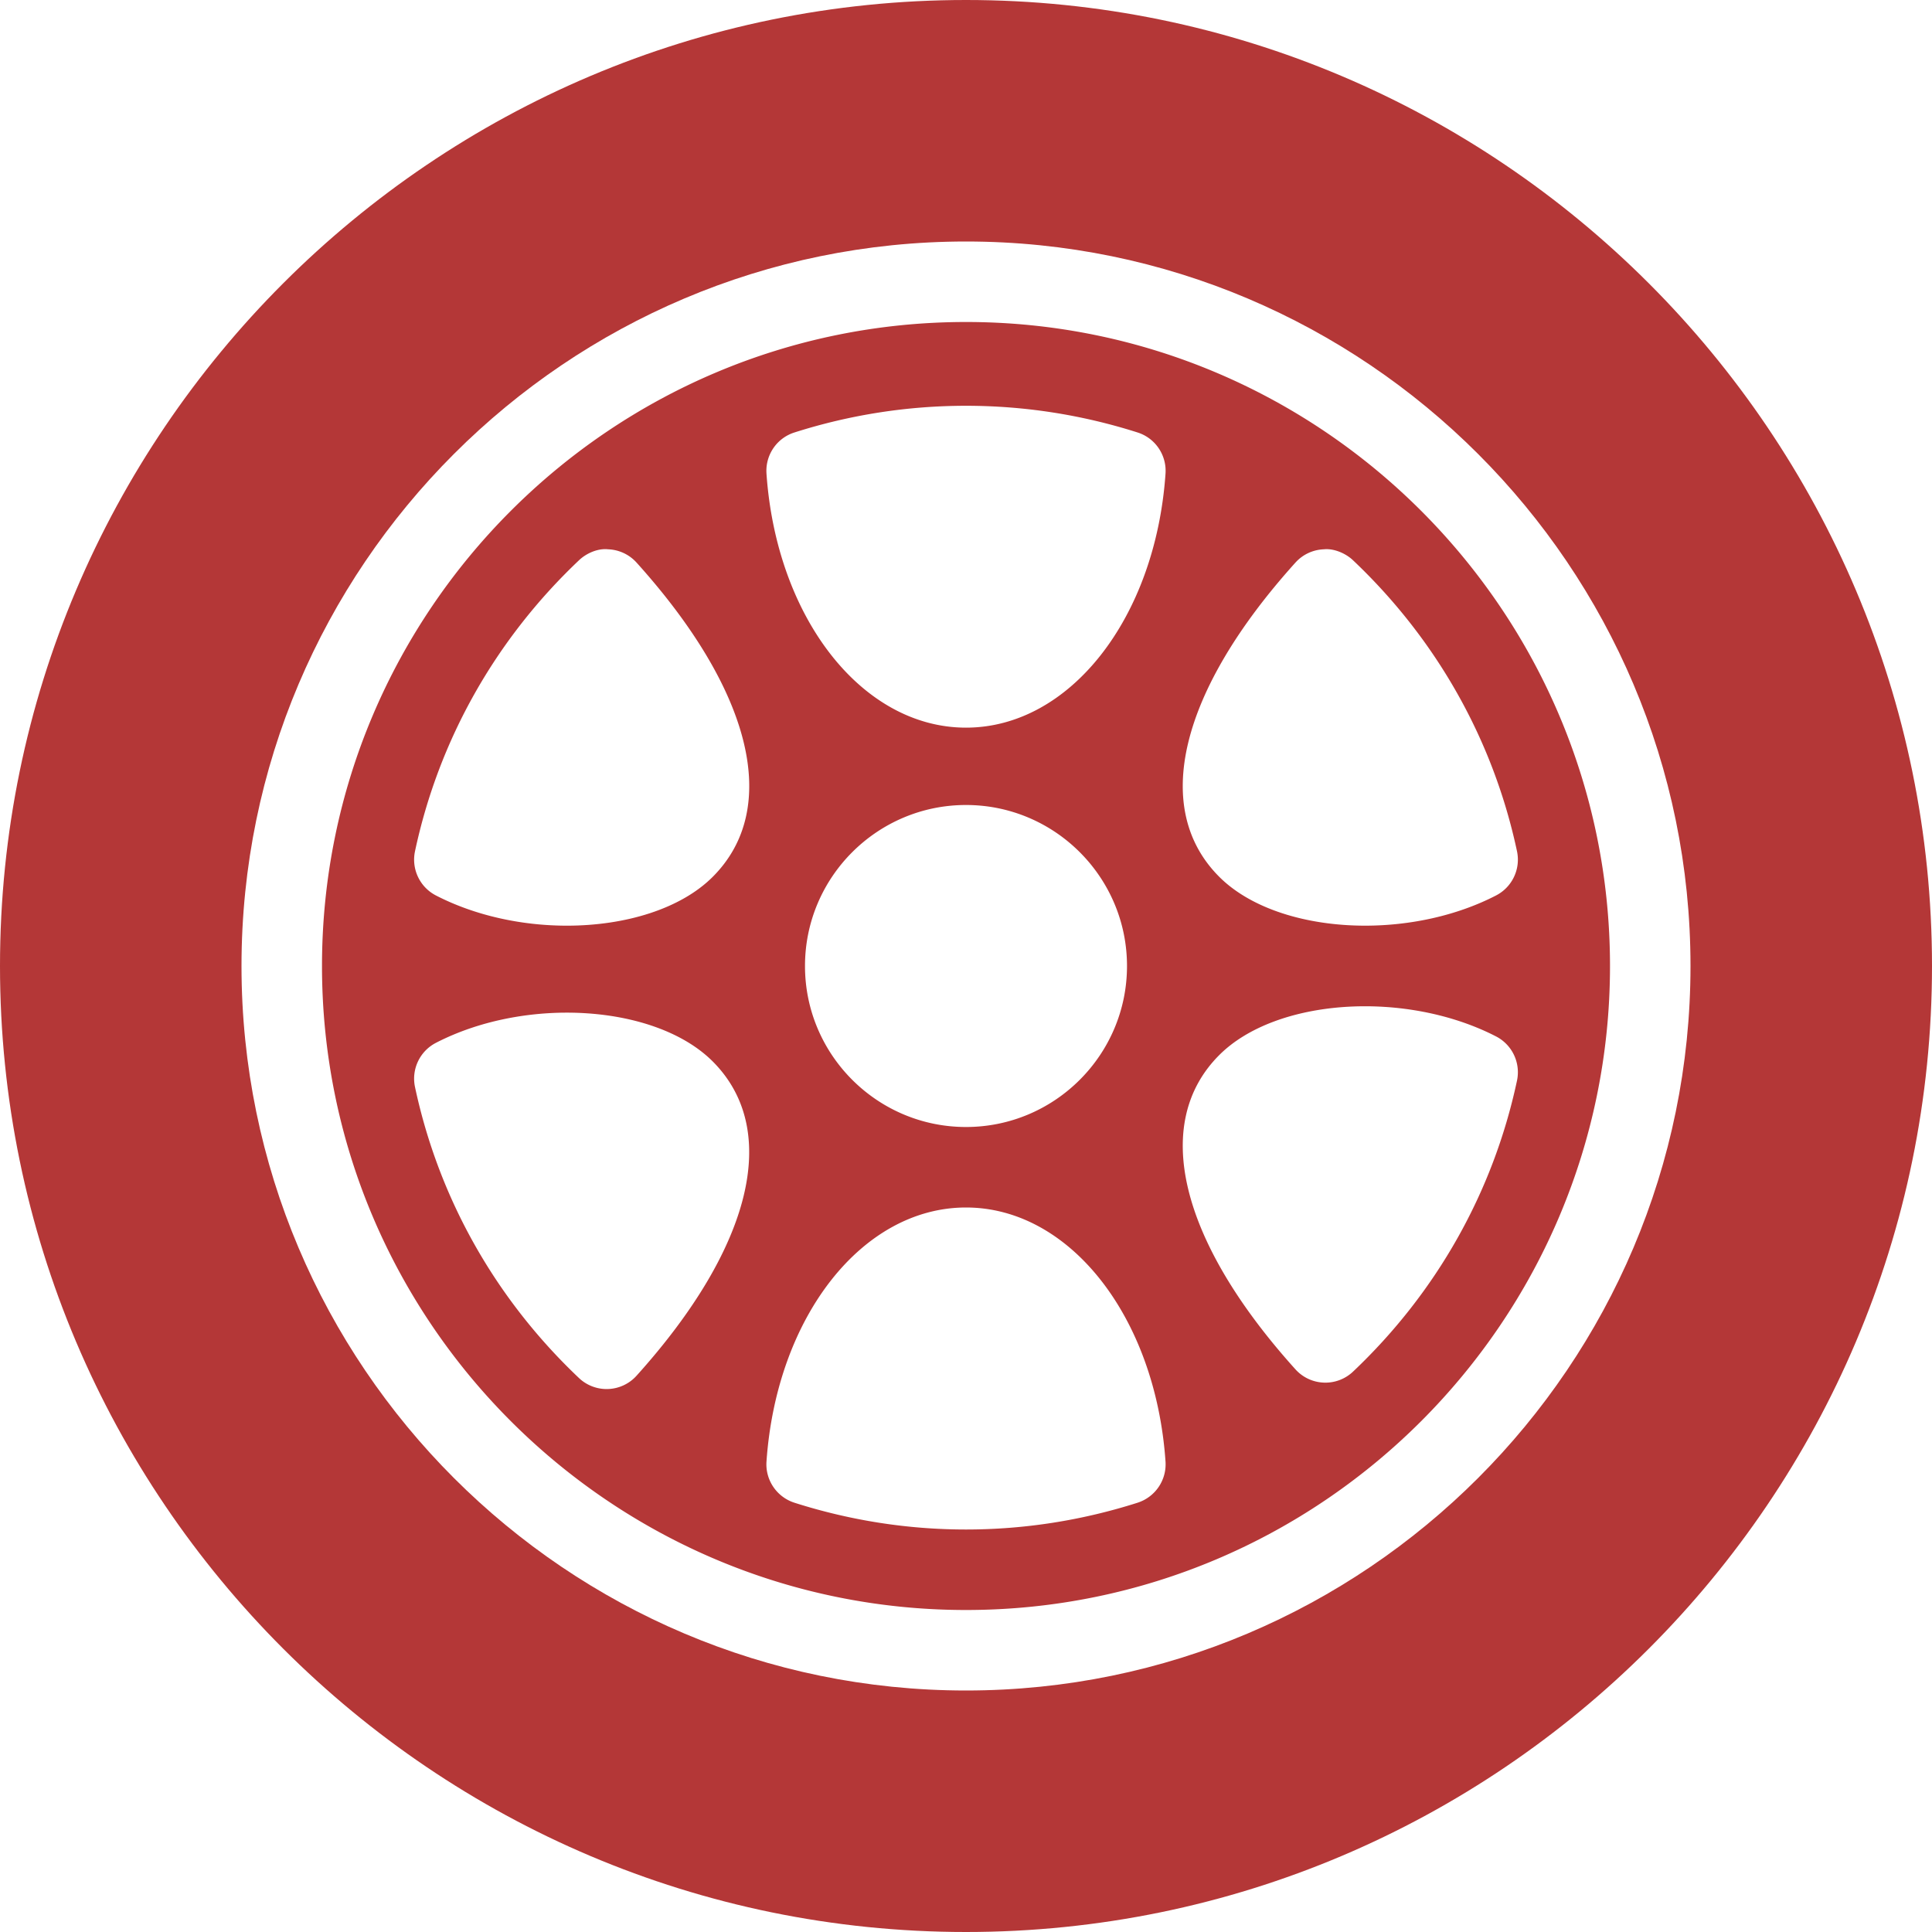
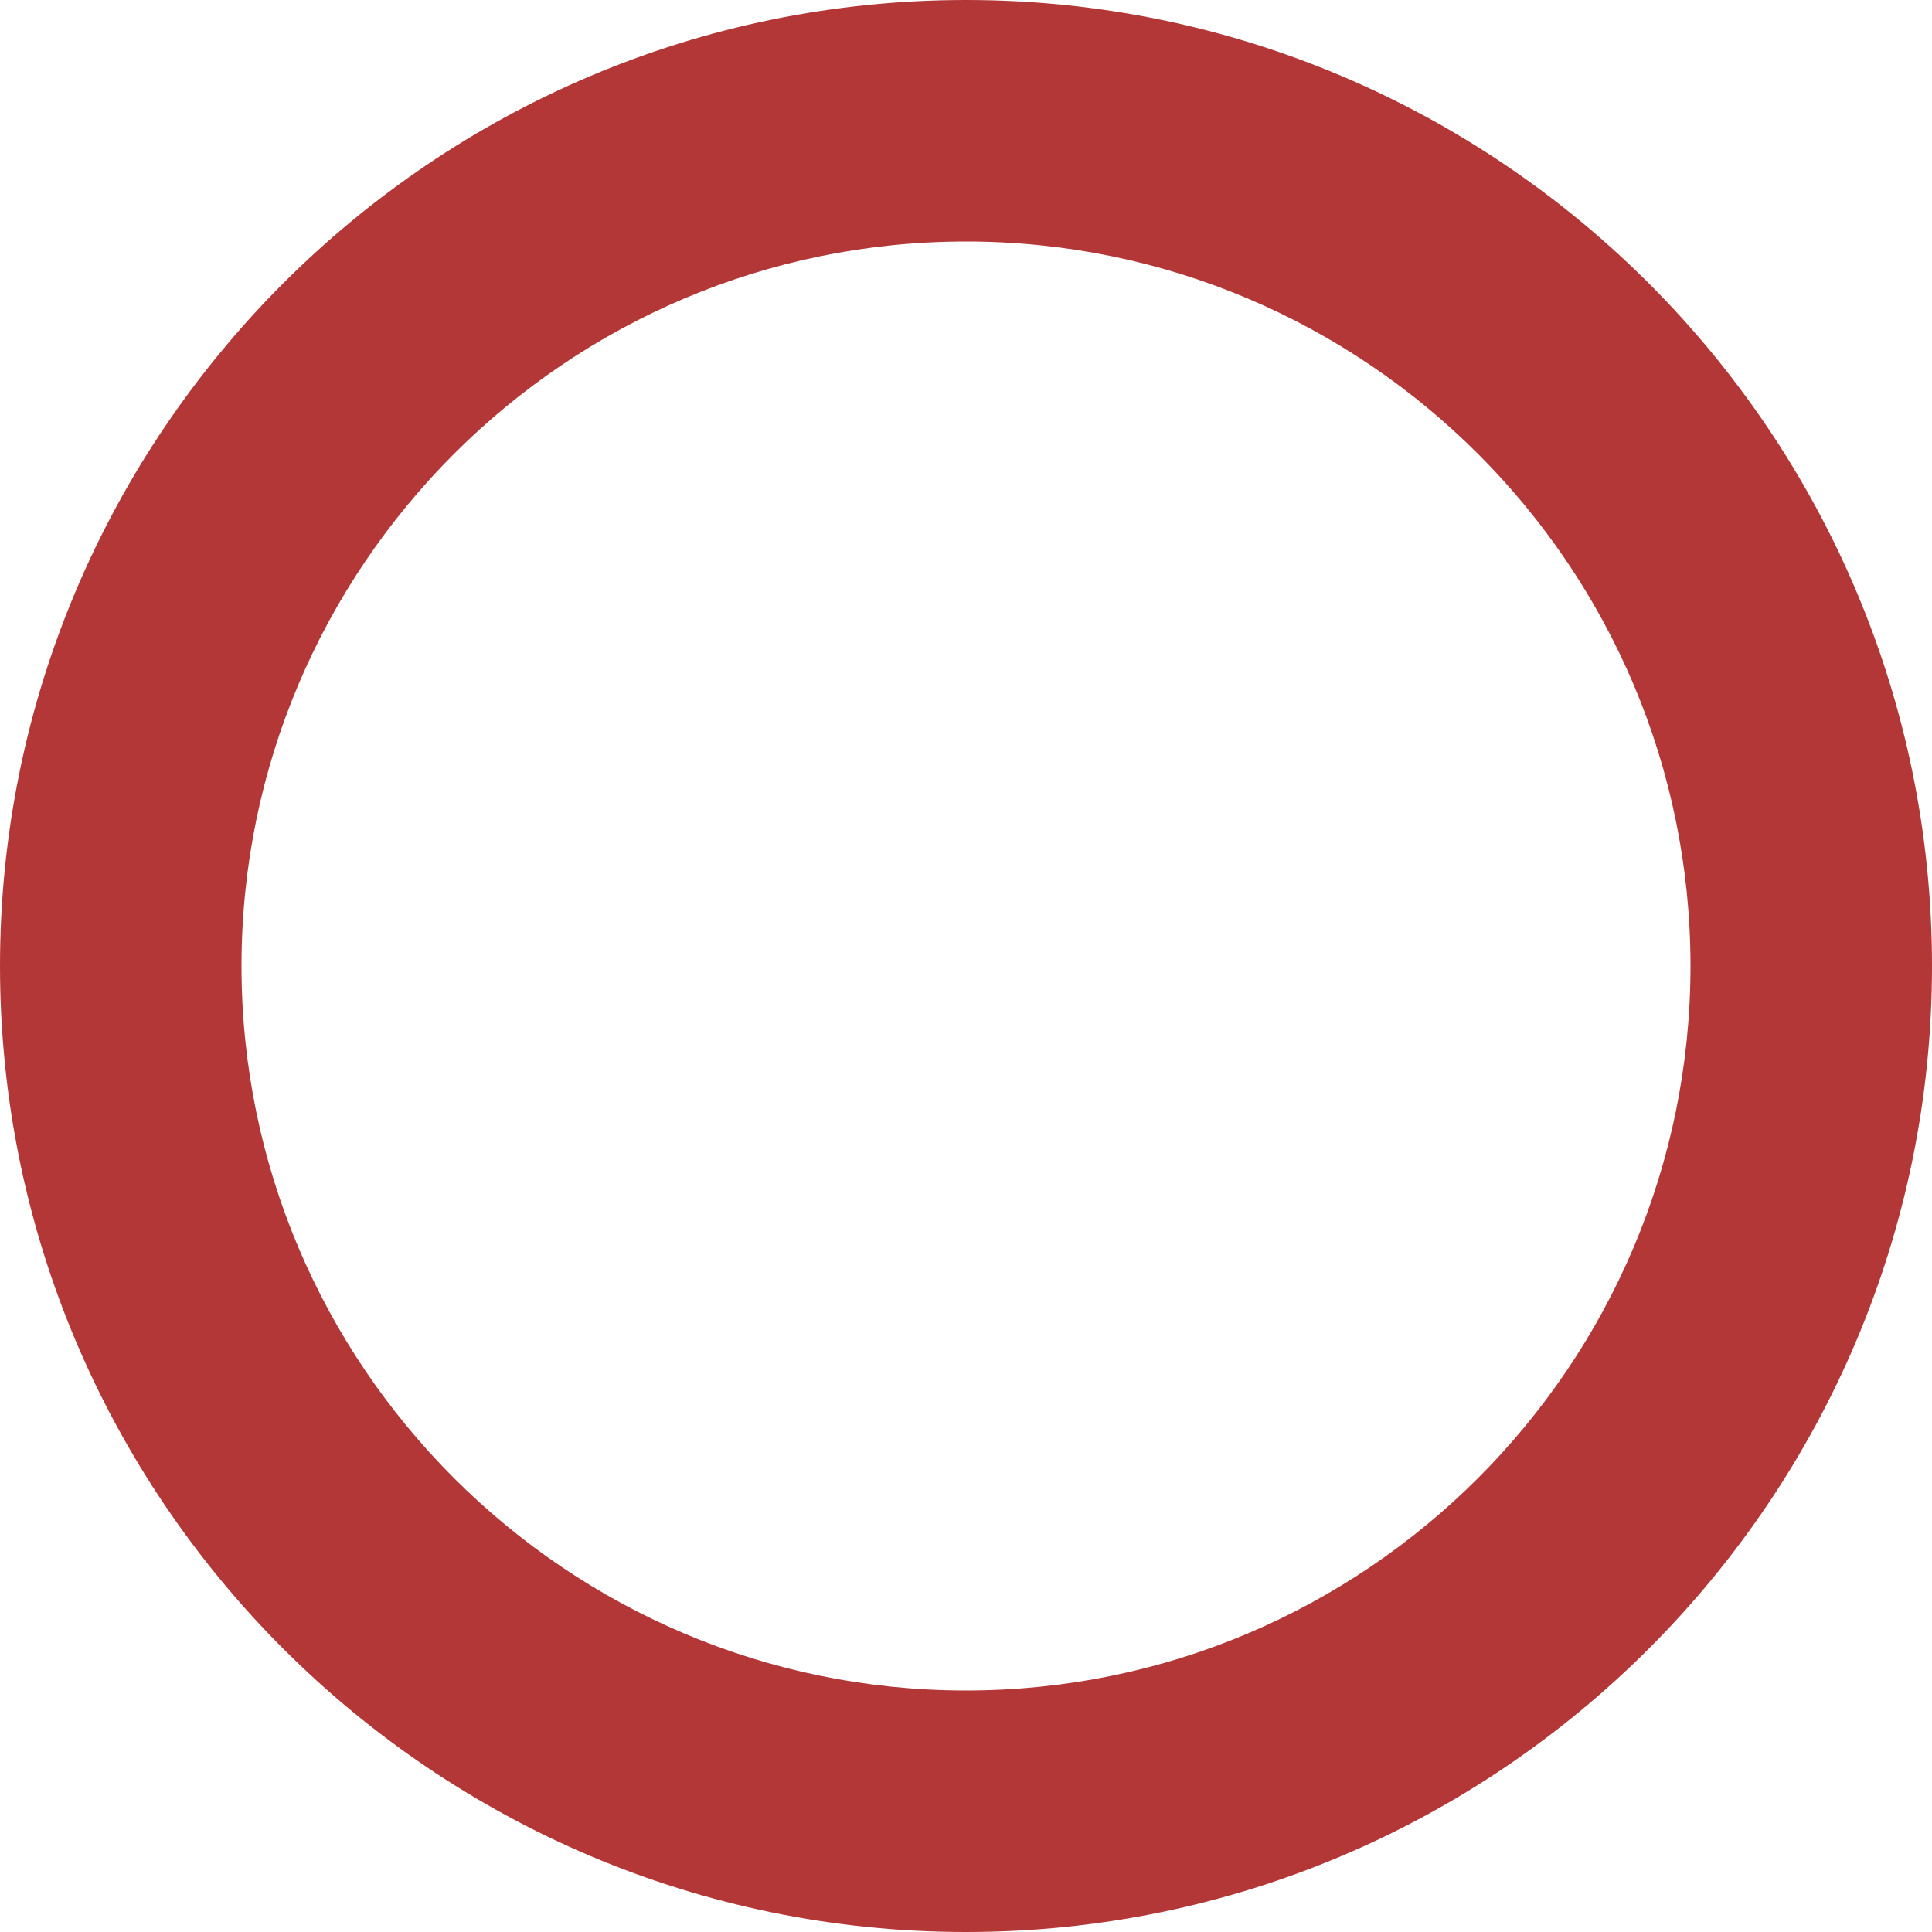
<svg xmlns="http://www.w3.org/2000/svg" width="512" height="512" x="0" y="0" viewBox="0 0 512 512" style="enable-background:new 0 0 512 512" xml:space="preserve" class="">
  <g>
-     <path d="M256 85.333c-94.104 0-170.667 76.563-170.667 170.667S161.896 426.667 256 426.667 426.667 350.104 426.667 256 350.104 85.333 256 85.333zm87.313 63.75a10.639 10.639 0 0 1 7.5-3.51c2.479-.281 5.667.927 7.75 2.906 22.125 20.948 37.167 47.615 43.458 77.115 1 4.708-1.271 9.5-5.542 11.708-10.438 5.396-22.833 8.01-34.708 8.01-15.479 0-30.146-4.438-38.646-12.938-18.083-18.072-10.542-49.207 20.188-83.291zm-174.625 215.5a10.654 10.654 0 0 1-7.5 3.521c-.125.01-.271.01-.417.01a10.659 10.659 0 0 1-7.333-2.917c-22.125-20.948-37.167-47.615-43.458-77.125-1-4.708 1.271-9.5 5.542-11.708 24.042-12.406 58.333-10.094 73.354 4.927 18.062 18.074 10.52 49.209-20.188 83.292zm20.187-132.208c-8.5 8.5-23.167 12.938-38.646 12.938-11.875 0-24.25-2.615-34.708-8.01a10.681 10.681 0 0 1-5.542-11.708c6.292-29.5 21.333-56.167 43.458-77.115 2.083-1.979 5.146-3.208 7.75-2.906a10.643 10.643 0 0 1 7.5 3.51c30.73 34.083 38.271 65.218 20.188 83.291zM301.458 398.24c-14.771 4.708-30.063 7.094-45.458 7.094s-30.688-2.385-45.458-7.094c-4.688-1.5-7.75-6-7.417-10.906C205.792 348.948 228.521 320 256 320s50.208 28.948 52.875 67.333a10.695 10.695 0 0 1-7.417 10.907zM213.333 256c0-23.531 19.146-42.667 42.667-42.667s42.667 19.135 42.667 42.667-19.146 42.667-42.667 42.667-42.667-19.136-42.667-42.667zm95.542-130.49c-2.667 38.375-25.396 67.323-52.875 67.323s-50.208-28.948-52.875-67.323c-.333-4.906 2.708-9.406 7.396-10.896a149.64 149.64 0 0 1 90.958 0c4.688 1.49 7.729 5.99 7.396 10.896zm93.146 160.865c-6.292 29.51-21.333 56.177-43.458 77.125a10.659 10.659 0 0 1-7.333 2.917c-.146 0-.292 0-.417-.01a10.643 10.643 0 0 1-7.5-3.51c-30.729-34.083-38.271-65.229-20.188-83.302 15.021-15.031 49.292-17.313 73.354-4.927a10.68 10.68 0 0 1 5.542 11.707z" fill="#b43737" opacity="1" data-original="#000000" class="" />
    <path d="M256 0C114.833 0 0 114.844 0 256s114.833 256 256 256 256-114.844 256-256S397.167 0 256 0zm0 448c-105.875 0-192-86.135-192-192S150.125 64 256 64s192 86.135 192 192-86.125 192-192 192z" fill="#b43737" opacity="1" data-original="#000000" class="" />
  </g>
</svg>